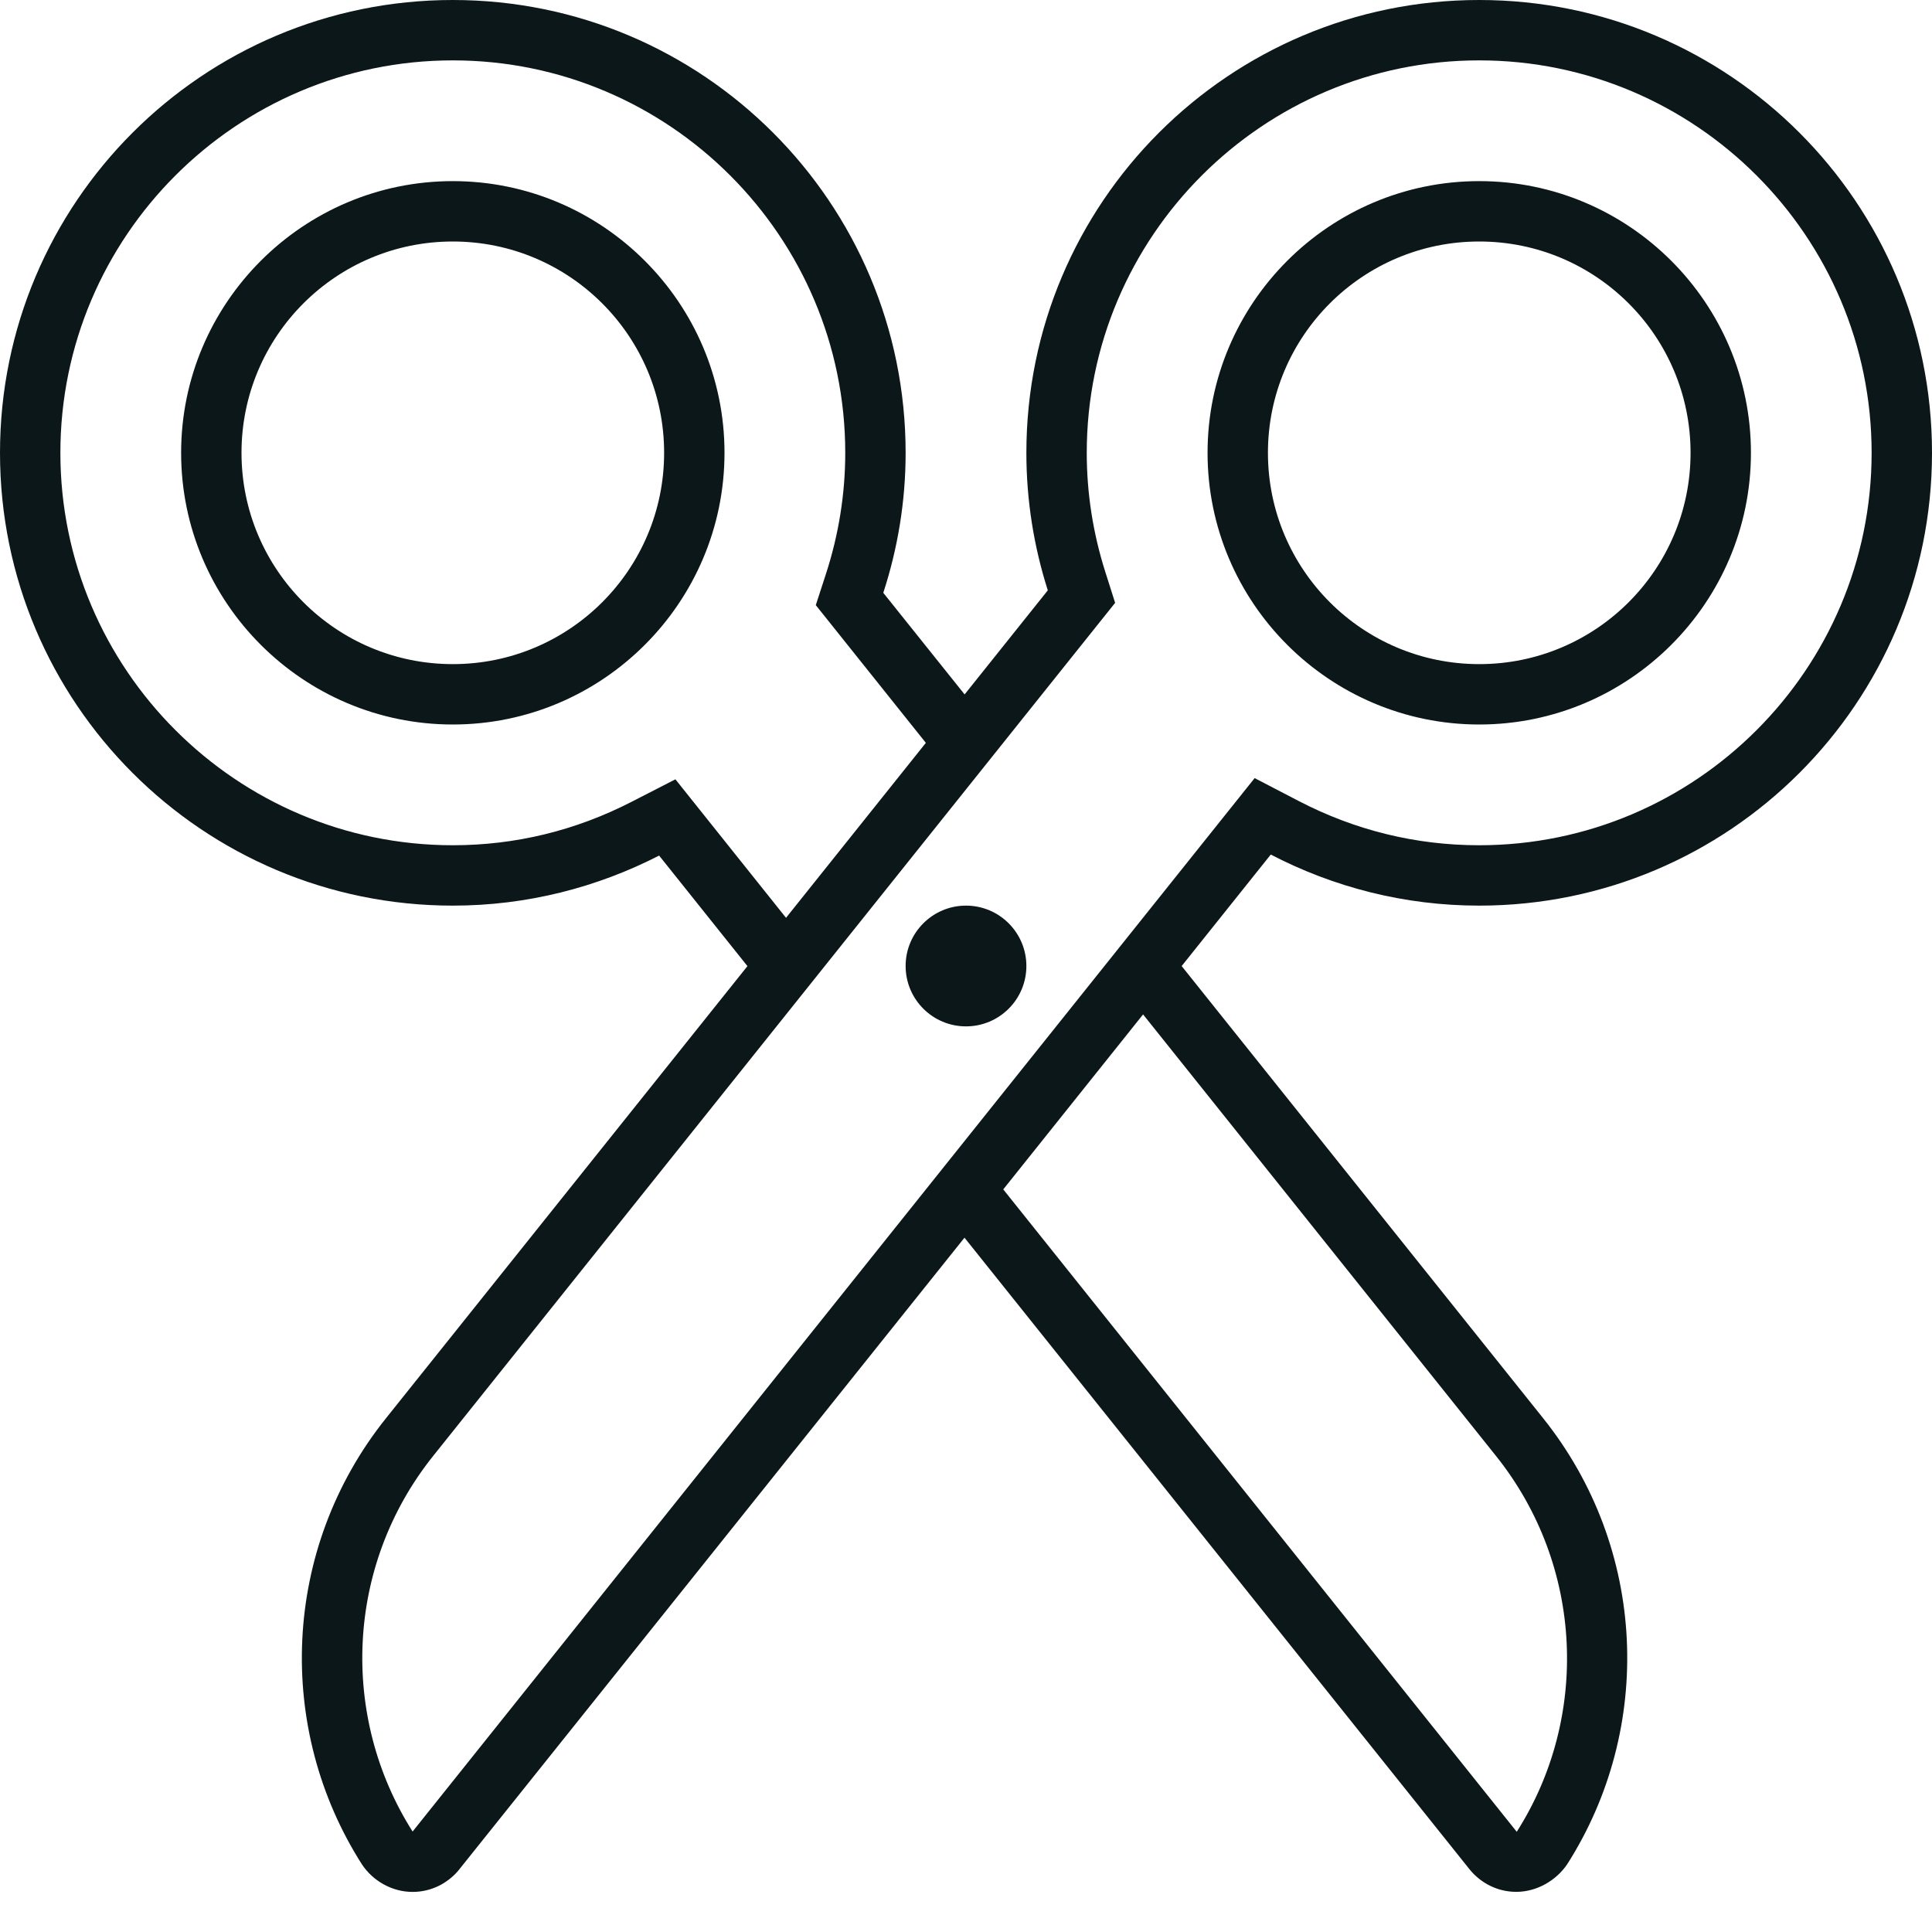
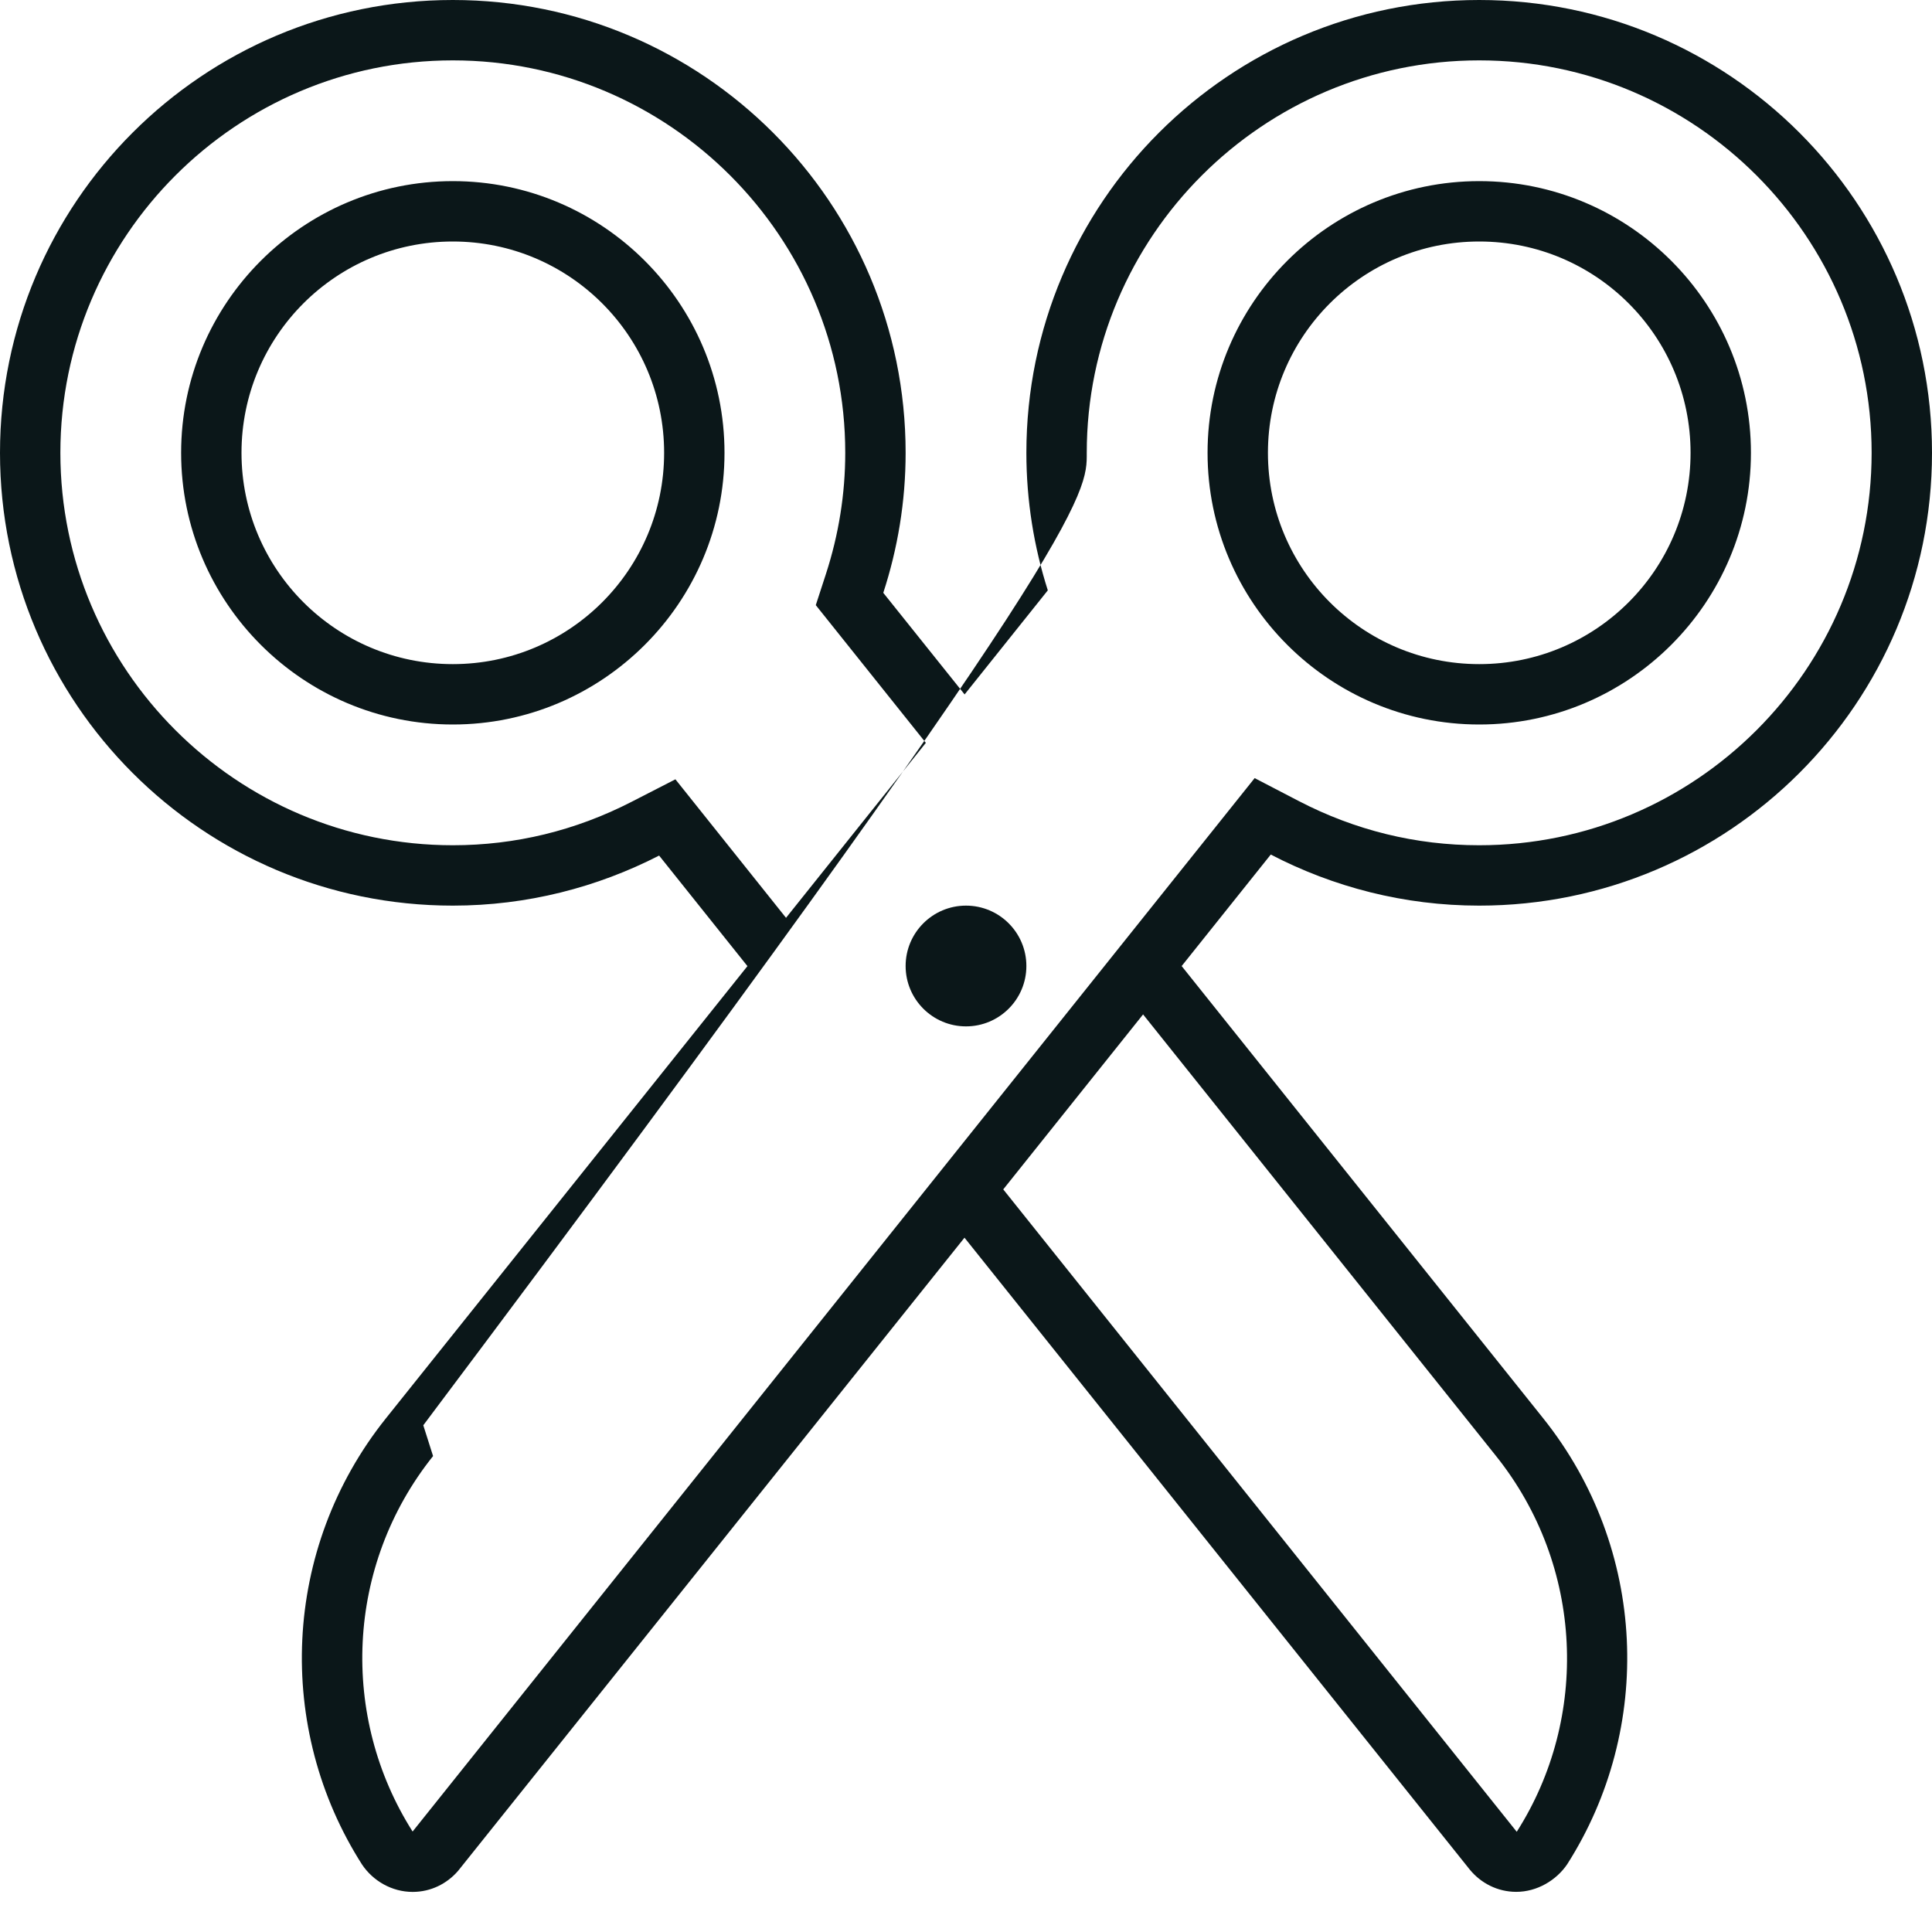
<svg xmlns="http://www.w3.org/2000/svg" version="1.1" id="Uploaded to svgrepo.com" width="800px" height="800px" viewBox="0 0 32 32" xml:space="preserve">
  <style type="text/css">
	.feather_een{fill:#0B1719;}
</style>
-   <path class="feather_een" d="M7.5,3C5.019,3,3,5.019,3,7.5S5.019,12,7.5,12S12,9.981,12,7.5S9.981,3,7.5,3z M7.5,11  C5.567,11,4,9.433,4,7.5S5.567,4,7.5,4S11,5.567,11,7.5S9.433,11,7.5,11z M29.001,7.5c0-2.481-2.019-4.5-4.5-4.5s-4.5,2.019-4.5,4.5  s2.019,4.5,4.5,4.5S29.001,9.981,29.001,7.5z M21.001,7.5c0-1.933,1.567-3.5,3.5-3.5c1.933,0,3.5,1.567,3.5,3.5s-1.567,3.5-3.5,3.5  C22.568,11,21.001,9.433,21.001,7.5z M24.5,15c4.142,0,7.5-3.358,7.5-7.5S28.642,0,24.5,0S17,3.358,17,7.5  c0,0.795,0.126,1.56,0.355,2.278l-1.378,1.724L14.63,9.819C14.868,9.088,15,8.31,15,7.5C15,3.358,11.642,0,7.5,0S0,3.358,0,7.5  S3.358,15,7.5,15c1.232,0,2.391-0.303,3.417-0.829l1.463,1.831l-5.988,7.49c-1.729,2.162-1.833,5.142-0.394,7.393  c0.18,0.267,0.491,0.451,0.837,0.451c0.301,0,0.568-0.136,0.751-0.347c0.002,0,8.389-10.489,8.389-10.489l8.368,10.465  c0.183,0.224,0.459,0.37,0.771,0.37c0.344,0,0.663-0.191,0.843-0.456c1.436-2.251,1.33-5.227-0.397-7.388l-5.988-7.49l1.476-1.847  C22.083,14.692,23.255,15,24.5,15z M11.187,12.908l-0.727,0.373C9.531,13.758,8.535,14,7.5,14C3.916,14,1,11.084,1,7.5  S3.916,1,7.5,1S14,3.916,14,7.5c0,0.679-0.108,1.355-0.321,2.01l-0.167,0.513l1.823,2.281l-2.316,2.898L11.187,12.908z   M24.78,24.117c1.458,1.824,1.544,4.339,0.342,6.223L16.617,19.7l2.316-2.898L24.78,24.117z M6.834,30.336  C5.63,28.44,5.72,25.935,7.173,24.117L18.47,9.985l-0.162-0.51C18.104,8.834,18,8.17,18,7.5C18,3.916,20.916,1,24.5,1  S31,3.916,31,7.5S28.084,14,24.5,14c-1.048,0-2.054-0.247-2.99-0.733l-0.729-0.379L6.834,30.336z M17,16c0,0.552-0.448,1-1,1  s-1-0.448-1-1c0-0.552,0.448-1,1-1S17,15.448,17,16z" />
+   <path class="feather_een" d="M7.5,3C5.019,3,3,5.019,3,7.5S5.019,12,7.5,12S12,9.981,12,7.5S9.981,3,7.5,3z M7.5,11  C5.567,11,4,9.433,4,7.5S5.567,4,7.5,4S11,5.567,11,7.5S9.433,11,7.5,11z M29.001,7.5c0-2.481-2.019-4.5-4.5-4.5s-4.5,2.019-4.5,4.5  s2.019,4.5,4.5,4.5S29.001,9.981,29.001,7.5z M21.001,7.5c0-1.933,1.567-3.5,3.5-3.5c1.933,0,3.5,1.567,3.5,3.5s-1.567,3.5-3.5,3.5  C22.568,11,21.001,9.433,21.001,7.5z M24.5,15c4.142,0,7.5-3.358,7.5-7.5S28.642,0,24.5,0S17,3.358,17,7.5  c0,0.795,0.126,1.56,0.355,2.278l-1.378,1.724L14.63,9.819C14.868,9.088,15,8.31,15,7.5C15,3.358,11.642,0,7.5,0S0,3.358,0,7.5  S3.358,15,7.5,15c1.232,0,2.391-0.303,3.417-0.829l1.463,1.831l-5.988,7.49c-1.729,2.162-1.833,5.142-0.394,7.393  c0.18,0.267,0.491,0.451,0.837,0.451c0.301,0,0.568-0.136,0.751-0.347c0.002,0,8.389-10.489,8.389-10.489l8.368,10.465  c0.183,0.224,0.459,0.37,0.771,0.37c0.344,0,0.663-0.191,0.843-0.456c1.436-2.251,1.33-5.227-0.397-7.388l-5.988-7.49l1.476-1.847  C22.083,14.692,23.255,15,24.5,15z M11.187,12.908l-0.727,0.373C9.531,13.758,8.535,14,7.5,14C3.916,14,1,11.084,1,7.5  S3.916,1,7.5,1S14,3.916,14,7.5c0,0.679-0.108,1.355-0.321,2.01l-0.167,0.513l1.823,2.281l-2.316,2.898L11.187,12.908z   M24.78,24.117c1.458,1.824,1.544,4.339,0.342,6.223L16.617,19.7l2.316-2.898L24.78,24.117z M6.834,30.336  C5.63,28.44,5.72,25.935,7.173,24.117l-0.162-0.51C18.104,8.834,18,8.17,18,7.5C18,3.916,20.916,1,24.5,1  S31,3.916,31,7.5S28.084,14,24.5,14c-1.048,0-2.054-0.247-2.99-0.733l-0.729-0.379L6.834,30.336z M17,16c0,0.552-0.448,1-1,1  s-1-0.448-1-1c0-0.552,0.448-1,1-1S17,15.448,17,16z" />
</svg>